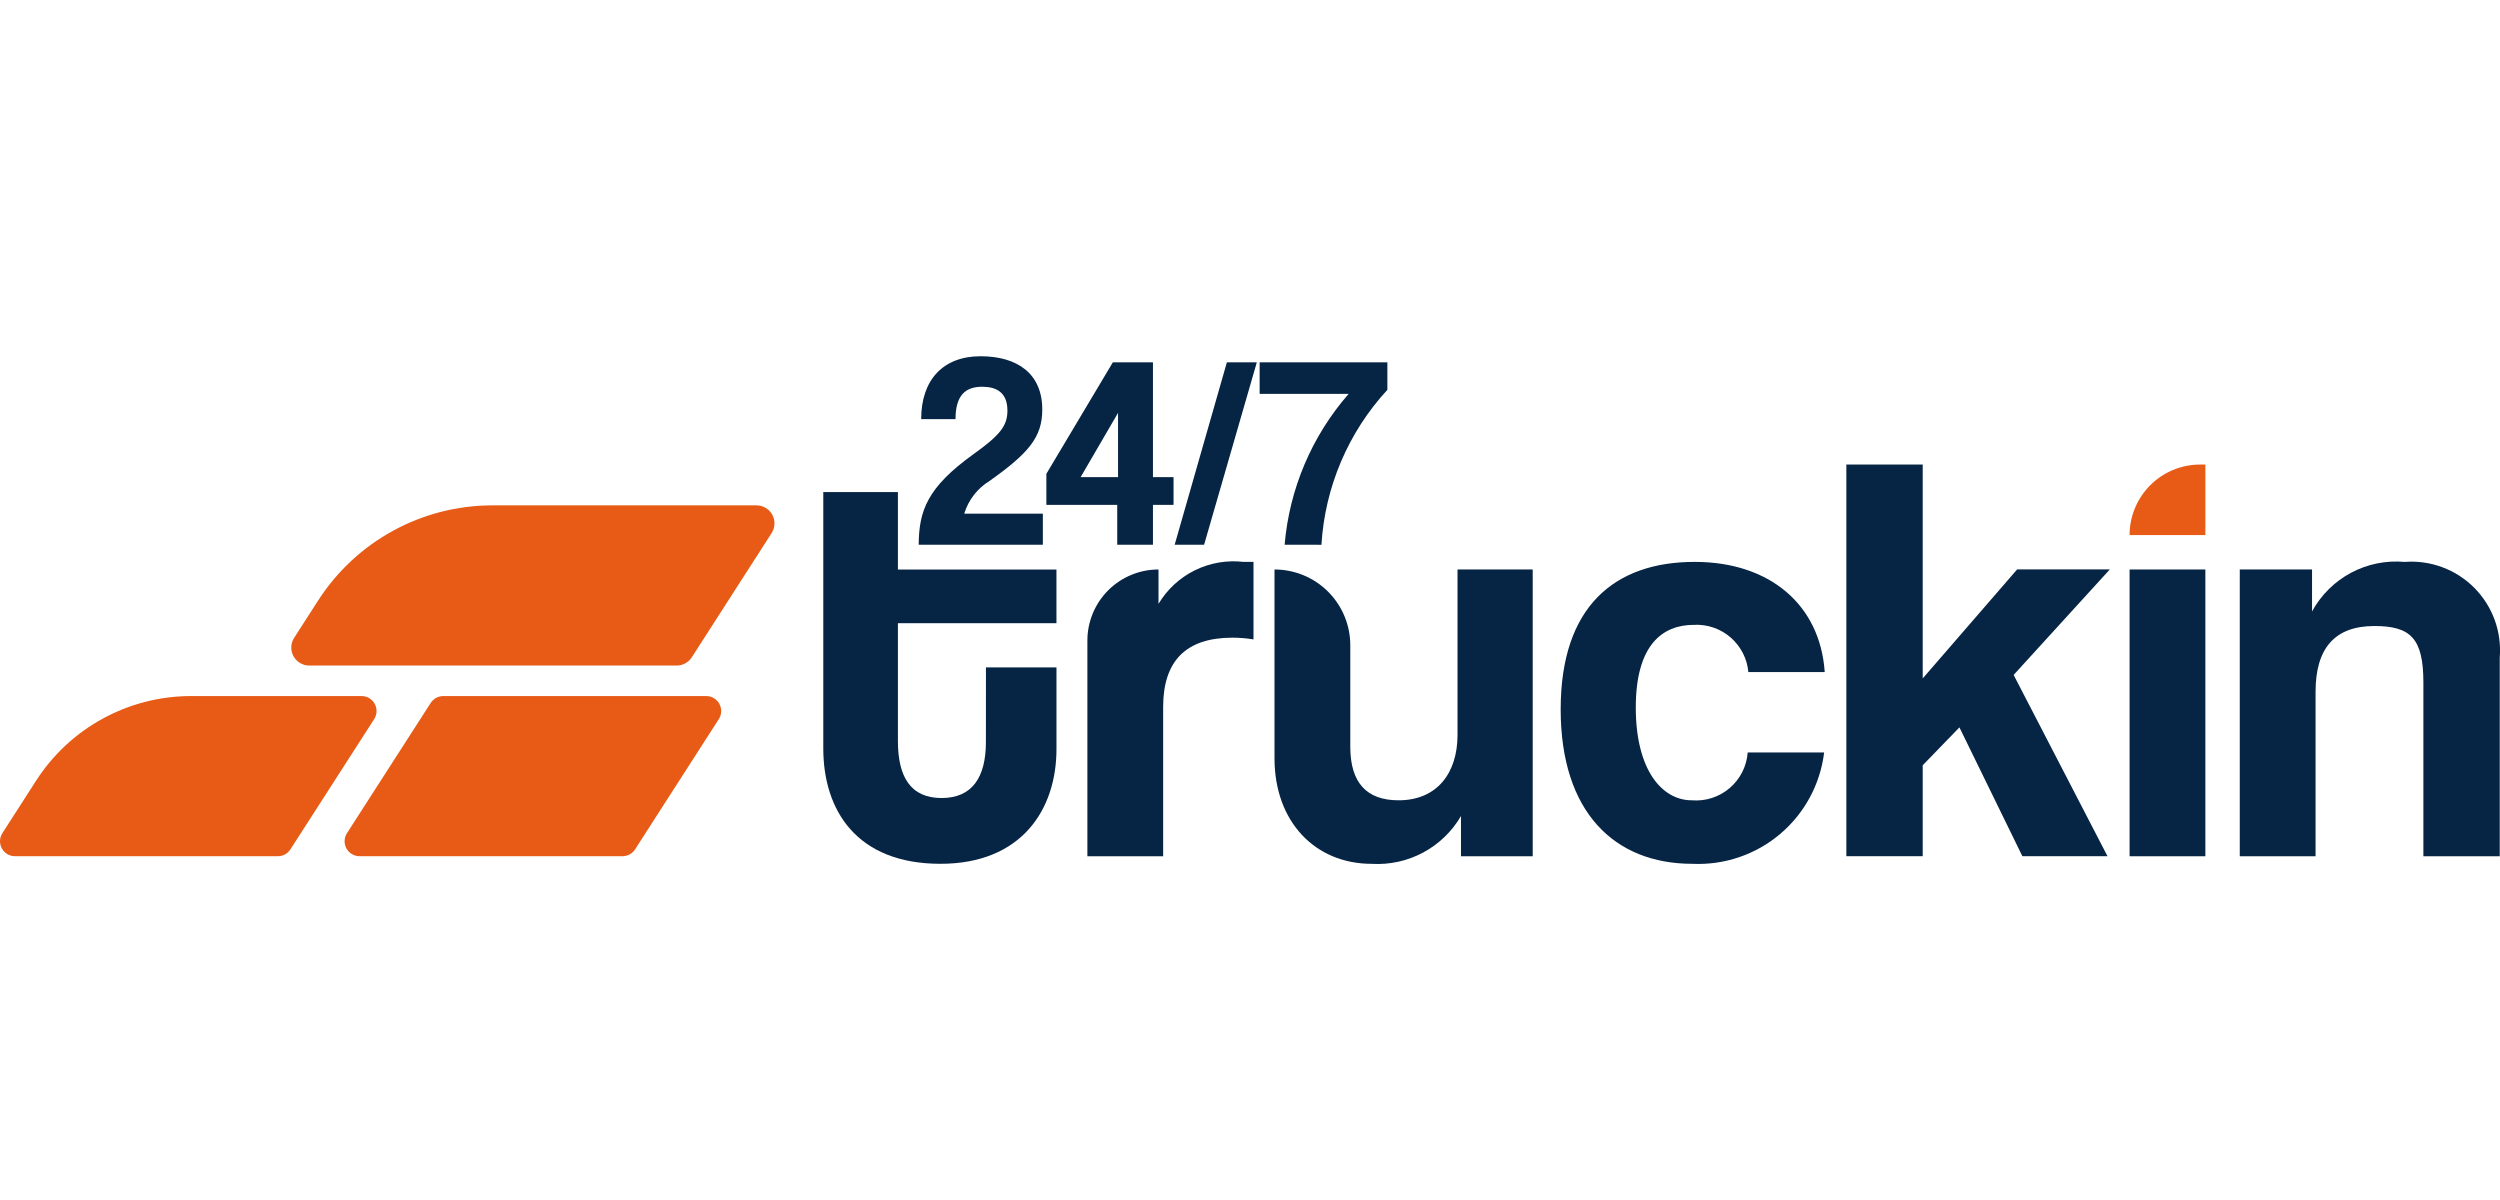
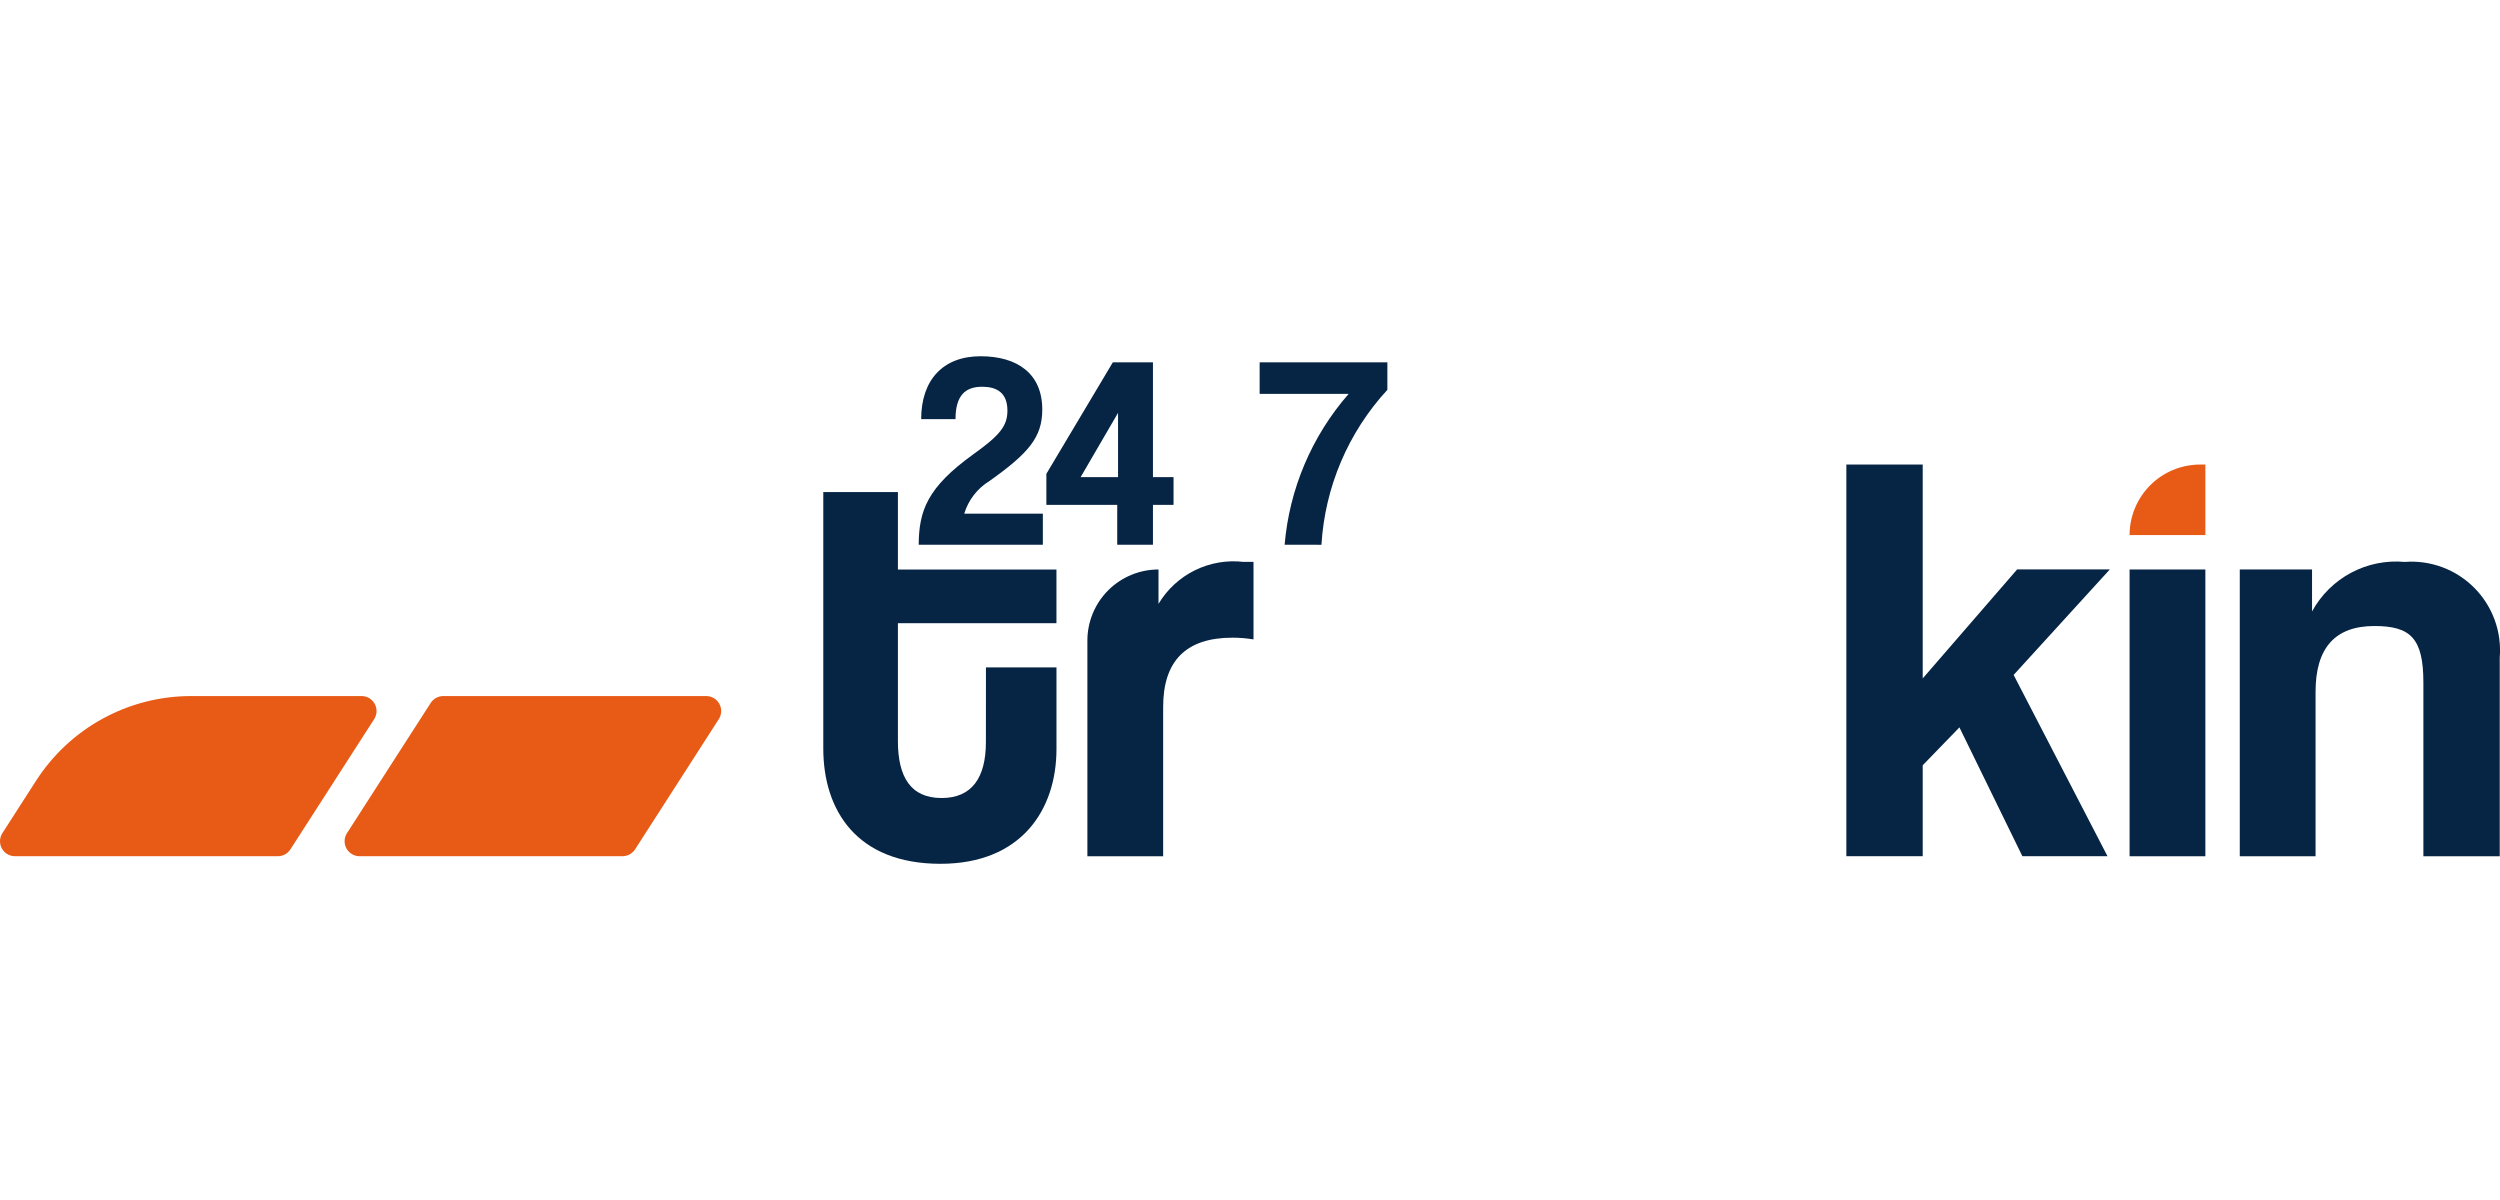
<svg xmlns="http://www.w3.org/2000/svg" width="200" height="96" viewBox="0 0 200 96" fill="none">
  <path d="M73.495 43.577C73.518 40.873 74.154 39.006 77.891 36.324C79.979 34.827 80.594 34.078 80.594 32.852C80.594 31.379 79.696 30.94 78.573 30.94C77.277 30.94 76.441 31.578 76.441 33.533H73.694C73.694 30.389 75.452 28.5 78.441 28.5C81.386 28.5 83.382 29.885 83.382 32.764C83.382 34.984 82.283 36.258 79.161 38.478C78.189 39.071 77.469 40.002 77.14 41.093H83.428V43.577H73.495Z" fill="#062444" />
  <path d="M89.378 43.577V40.39H83.709V37.906L89.028 28.984H92.236V38.171H93.883V40.392H92.236V43.579L89.378 43.577ZM89.444 33.028L86.45 38.17H89.444V33.028Z" fill="#062444" />
-   <path d="M93.974 43.577L98.151 28.984H100.546L96.328 43.577H93.974Z" fill="#062444" />
  <path d="M102.77 43.577C103.15 39.113 104.944 34.886 107.891 31.511H100.771V28.984H110.99V31.186C107.856 34.587 105.993 38.965 105.716 43.582L102.77 43.577Z" fill="#062444" />
-   <path d="M54.131 53.244H24.74C24.482 53.244 24.228 53.174 24.006 53.042C23.784 52.91 23.601 52.721 23.478 52.494C23.354 52.267 23.293 52.011 23.303 51.753C23.312 51.495 23.391 51.244 23.531 51.027L25.448 48.043C26.95 45.708 29.013 43.787 31.45 42.457C33.886 41.126 36.618 40.429 39.395 40.429H60.521C60.779 40.429 61.033 40.499 61.255 40.631C61.477 40.763 61.66 40.952 61.783 41.179C61.907 41.406 61.968 41.662 61.958 41.92C61.949 42.178 61.87 42.429 61.73 42.647L55.344 52.582C55.214 52.785 55.034 52.953 54.822 53.068C54.61 53.184 54.373 53.244 54.131 53.244Z" fill="#E75B16" />
  <path d="M22.232 68.497H1.188C0.974 68.496 0.766 68.437 0.582 68.327C0.399 68.218 0.249 68.061 0.147 67.874C0.044 67.686 -0.006 67.475 0.001 67.262C0.007 67.049 0.071 66.841 0.185 66.66L2.888 62.454C4.223 60.377 6.058 58.67 8.225 57.487C10.391 56.304 12.82 55.684 15.289 55.684H28.935C29.149 55.686 29.358 55.745 29.541 55.854C29.724 55.964 29.875 56.12 29.977 56.308C30.079 56.495 30.129 56.706 30.123 56.92C30.116 57.133 30.052 57.341 29.939 57.521L23.233 67.949C23.125 68.117 22.977 68.255 22.802 68.35C22.627 68.446 22.431 68.496 22.232 68.497Z" fill="#E75B16" />
  <path d="M49.801 68.497H28.756C28.542 68.496 28.333 68.437 28.15 68.327C27.967 68.218 27.817 68.061 27.714 67.874C27.612 67.686 27.562 67.475 27.569 67.262C27.575 67.049 27.639 66.841 27.753 66.66L34.458 56.232C34.566 56.064 34.715 55.926 34.89 55.831C35.065 55.735 35.261 55.685 35.461 55.684H56.506C56.72 55.686 56.929 55.745 57.112 55.854C57.295 55.964 57.445 56.12 57.548 56.308C57.65 56.495 57.7 56.706 57.694 56.92C57.687 57.133 57.623 57.341 57.509 57.521L50.806 67.949C50.697 68.117 50.548 68.255 50.373 68.351C50.197 68.447 50.001 68.497 49.801 68.497Z" fill="#E75B16" />
  <path d="M78.876 53.39H84.518V59.919C84.518 64.769 81.72 69.104 75.236 69.104C68.522 69.104 65.863 64.815 65.863 59.872V39.363H71.832V45.563H84.516V49.854H71.832V59.273C71.832 62.164 72.857 63.842 75.329 63.842C77.754 63.842 78.872 62.211 78.872 59.366L78.876 53.39Z" fill="#062444" />
  <path d="M86.991 68.502V51.247C86.991 49.738 87.59 48.291 88.657 47.224C89.724 46.158 91.171 45.558 92.68 45.558V48.31C93.37 47.153 94.38 46.221 95.588 45.625C96.796 45.029 98.15 44.795 99.488 44.952H100.28V51.153C99.725 51.06 99.164 51.014 98.602 51.014C94.871 51.014 93.052 52.879 93.052 56.563V68.502H86.991Z" fill="#062444" />
-   <path d="M116.878 68.501V65.283C116.158 66.518 115.111 67.528 113.852 68.203C112.592 68.878 111.171 69.191 109.744 69.107C105.176 69.107 101.96 65.703 101.96 60.666V45.559C103.568 45.559 105.11 46.197 106.247 47.334C107.384 48.471 108.023 50.014 108.023 51.621V59.734C108.023 62.625 109.328 64.024 111.893 64.024C114.97 64.024 116.602 61.833 116.602 58.801V45.559H122.617V68.501H116.878Z" fill="#062444" />
-   <path d="M145.931 60.199C145.622 62.739 144.364 65.069 142.41 66.72C140.455 68.372 137.948 69.224 135.392 69.105C129.143 69.105 124.854 64.955 124.854 56.748C124.854 48.541 129.145 44.951 135.579 44.951C141.548 44.951 145.609 48.356 145.978 53.764H139.868C139.772 52.696 139.266 51.707 138.457 51.003C137.648 50.299 136.598 49.935 135.527 49.987C132.962 49.987 130.863 51.619 130.863 56.609C130.863 61.598 132.959 64.024 135.34 64.024C135.885 64.069 136.434 64.006 136.955 63.838C137.476 63.67 137.958 63.4 138.375 63.045C138.791 62.689 139.132 62.255 139.38 61.767C139.627 61.278 139.775 60.746 139.816 60.2L145.931 60.199Z" fill="#062444" />
  <path d="M161.79 68.496L156.754 58.19L153.817 61.221V68.496H147.708V37.164H153.817V54.274L161.371 45.553H168.786L161.091 53.994L168.599 68.496H161.79Z" fill="#062444" />
  <path d="M170.367 42.806C170.367 41.31 170.962 39.875 172.02 38.817C173.078 37.759 174.513 37.164 176.01 37.164H176.429V42.806H170.367Z" fill="#E75B16" />
  <path d="M176.429 45.559H170.367V68.501H176.429V45.559Z" fill="#062444" />
  <path d="M193.871 68.501V54.606C193.871 51.062 192.845 50.082 189.954 50.082C186.784 50.082 185.245 51.854 185.245 55.351V68.501H179.182V45.558H184.963V48.916C185.678 47.604 186.76 46.529 188.078 45.825C189.396 45.121 190.89 44.818 192.378 44.953C193.4 44.875 194.427 45.02 195.387 45.378C196.348 45.735 197.219 46.297 197.942 47.024C198.664 47.751 199.22 48.626 199.572 49.588C199.924 50.551 200.062 51.578 199.979 52.6V68.501H193.871Z" fill="#062444" />
</svg>